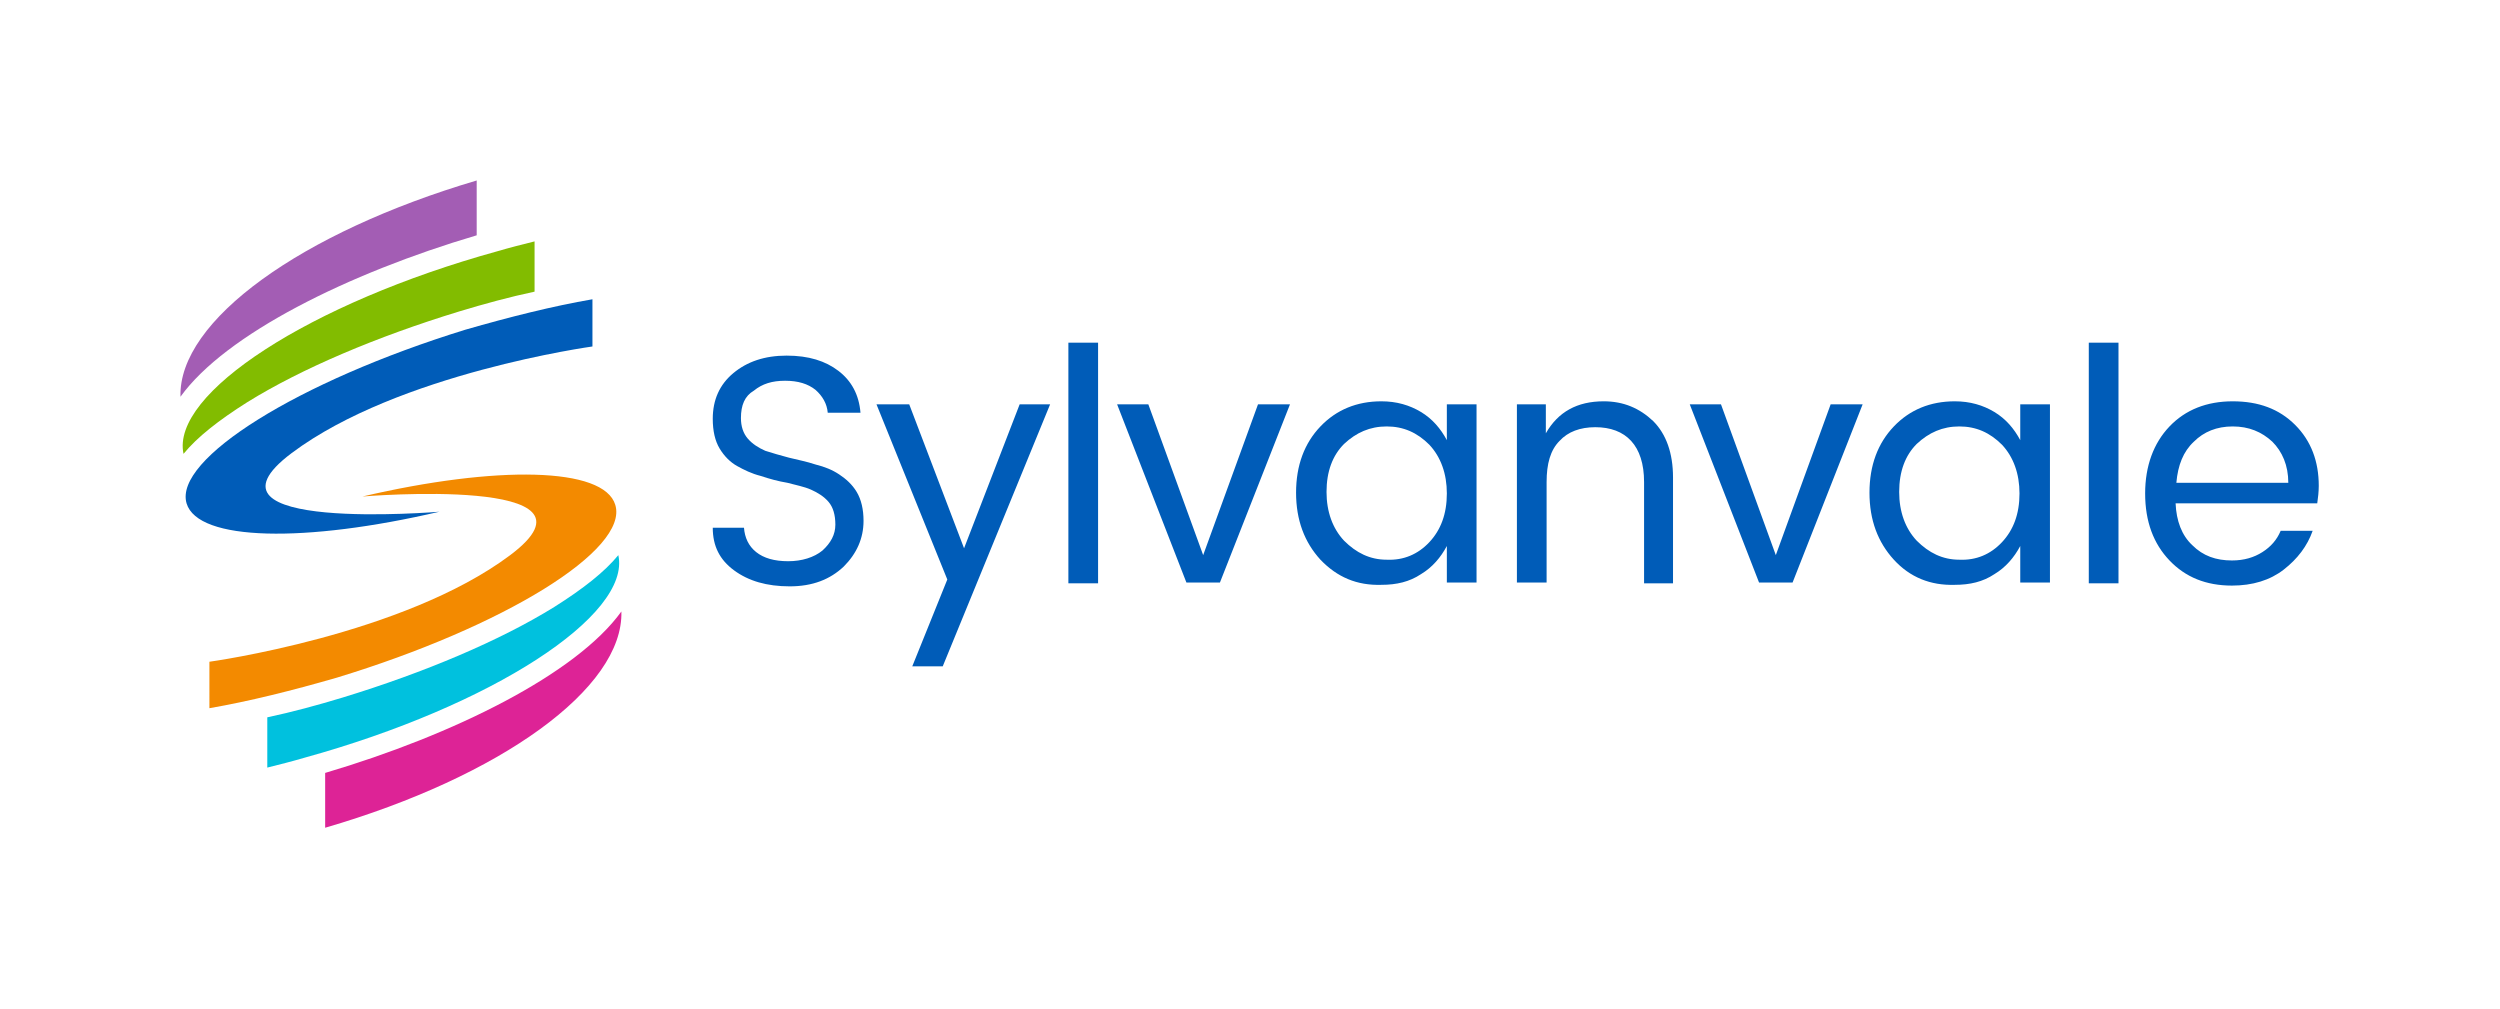
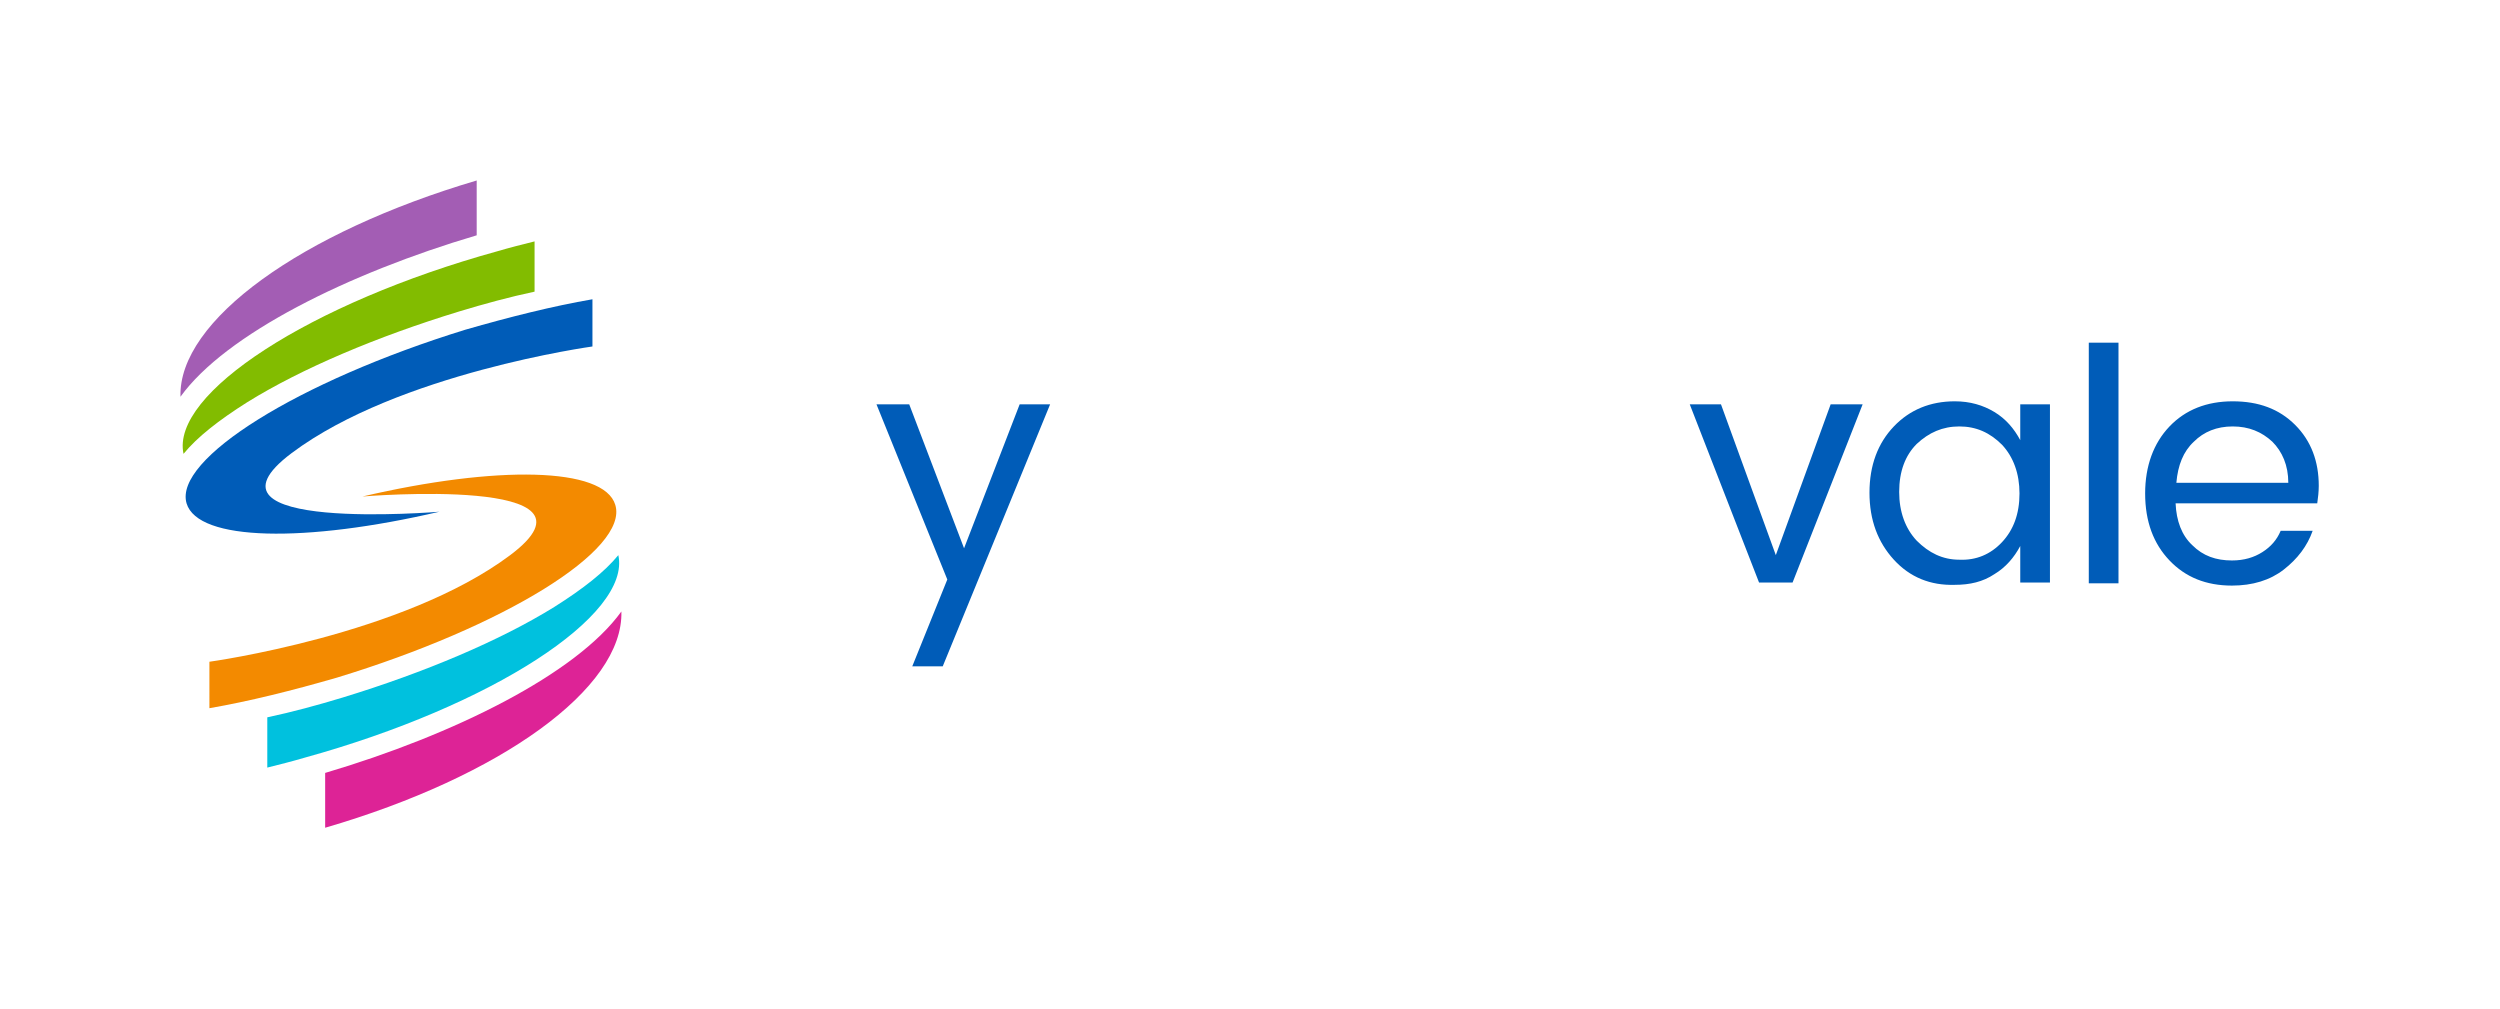
<svg xmlns="http://www.w3.org/2000/svg" version="1.1" id="Layer_1" x="0px" y="0px" viewBox="0 0 328.3 132.5" style="enable-background:new 0 0 328.3 132.5;" xml:space="preserve">
  <style type="text/css">
	.st0{fill:none;}
	.st1{fill:#005CB8;}
	.st2{fill:#00C1DE;}
	.st3{fill:#DD2396;}
	.st4{fill:#F38A00;}
	.st5{fill:#82BC00;}
	.st6{fill:#A35DB4;}
</style>
  <path class="st0" d="M1205.4,812.3c-1.3,1.6-2.8,3.2-4.5,4.8c1.3,1.6,2.4,3.3,3.2,5C1205.6,818.6,1206.1,815.3,1205.4,812.3z" />
  <g>
    <g>
-       <path class="st1" d="M97.3,54.9c0,1.1,0.3,2,0.9,2.7c0.6,0.7,1.4,1.2,2.3,1.6c0.9,0.3,2,0.6,3.1,0.9c1.2,0.3,2.3,0.5,3.5,0.9    c1.2,0.3,2.2,0.7,3.1,1.3s1.7,1.3,2.3,2.3c0.6,1,0.9,2.3,0.9,3.8c0,2.3-0.9,4.3-2.6,6c-1.8,1.7-4.1,2.6-7.1,2.6s-5.4-0.7-7.3-2.1    c-1.9-1.4-2.8-3.2-2.8-5.6h4.1c0.1,1.3,0.6,2.4,1.6,3.2c1,0.8,2.4,1.2,4.2,1.2s3.4-0.5,4.5-1.4c1.1-1,1.7-2.1,1.7-3.4    c0-1.3-0.3-2.3-0.9-3c-0.6-0.7-1.4-1.2-2.3-1.6s-2-0.6-3.1-0.9c-1.2-0.2-2.3-0.5-3.5-0.9c-1.2-0.3-2.2-0.8-3.1-1.3    c-0.9-0.5-1.7-1.3-2.3-2.3c-0.6-1-0.9-2.3-0.9-3.9c0-2.5,0.9-4.5,2.7-6c1.8-1.5,4.1-2.3,7-2.3s5.1,0.7,6.8,2    c1.7,1.3,2.7,3.1,2.9,5.5h-4.3c-0.1-1.2-0.7-2.2-1.6-3c-1-0.8-2.3-1.2-4-1.2c-1.7,0-3,0.4-4.1,1.3C97.8,52,97.3,53.2,97.3,54.9z" />
      <path class="st1" d="M124.4,76.1l-9.3-23h4.3l7.2,18.9l7.3-18.9h4l-14.1,34.4h-4L124.4,76.1z" />
-       <path class="st1" d="M140.3,76.5V45h3.9v31.6H140.3z" />
-       <path class="st1" d="M146.7,53.1h4.1l7.2,19.8l7.2-19.8h4.2l-9.2,23.4h-4.4L146.7,53.1z" />
-       <path class="st1" d="M173.4,73.5c-2.1-2.3-3.2-5.2-3.2-8.8c0-3.6,1.1-6.5,3.2-8.7c2.1-2.2,4.8-3.3,8-3.3c2,0,3.7,0.5,5.2,1.4    c1.5,0.9,2.6,2.2,3.4,3.7v-4.7h3.9v23.4H190v-4.8c-0.8,1.5-1.9,2.8-3.4,3.7c-1.5,1-3.2,1.4-5.2,1.4    C178.2,76.9,175.6,75.8,173.4,73.5z M187.7,71.2c1.5-1.6,2.3-3.7,2.3-6.4c0-2.6-0.8-4.8-2.3-6.4c-1.6-1.6-3.4-2.4-5.6-2.4    s-4,0.8-5.6,2.3c-1.5,1.5-2.3,3.6-2.3,6.3c0,2.6,0.8,4.8,2.3,6.4c1.6,1.6,3.4,2.5,5.6,2.5C184.3,73.6,186.2,72.8,187.7,71.2z" />
-       <path class="st1" d="M203,53.1v3.8c1.6-2.8,4.1-4.2,7.6-4.2c2.6,0,4.7,0.9,6.5,2.6c1.7,1.7,2.6,4.2,2.6,7.4v13.9h-3.8V63.3    c0-2.4-0.6-4.2-1.7-5.4c-1.1-1.2-2.7-1.8-4.7-1.8s-3.6,0.6-4.7,1.8c-1.2,1.2-1.7,3-1.7,5.4v13.2h-3.9V53.1H203z" />
      <path class="st1" d="M221.9,53.1h4.1l7.2,19.8l7.2-19.8h4.2l-9.2,23.4H231L221.9,53.1z" />
      <path class="st1" d="M248.7,73.5c-2.1-2.3-3.2-5.2-3.2-8.8c0-3.6,1.1-6.5,3.2-8.7c2.1-2.2,4.8-3.3,8-3.3c2,0,3.7,0.5,5.2,1.4    c1.5,0.9,2.6,2.2,3.4,3.7v-4.7h3.9v23.4h-3.9v-4.8c-0.8,1.5-1.9,2.8-3.4,3.7c-1.5,1-3.2,1.4-5.2,1.4    C253.5,76.9,250.8,75.8,248.7,73.5z M262.9,71.2c1.5-1.6,2.3-3.7,2.3-6.4c0-2.6-0.8-4.8-2.3-6.4c-1.6-1.6-3.4-2.4-5.6-2.4    s-4,0.8-5.6,2.3c-1.5,1.5-2.3,3.6-2.3,6.3c0,2.6,0.8,4.8,2.3,6.4c1.6,1.6,3.4,2.5,5.6,2.5C259.5,73.6,261.4,72.8,262.9,71.2z" />
      <path class="st1" d="M274.3,76.5V45h3.9v31.6H274.3z" />
      <path class="st1" d="M293.1,76.9c-3.4,0-6.1-1.1-8.2-3.3c-2.1-2.2-3.2-5.1-3.2-8.8c0-3.6,1.1-6.6,3.2-8.8c2.1-2.2,4.9-3.3,8.3-3.3    c3.4,0,6.1,1,8.2,3.1s3.1,4.8,3.1,8c0,0.8-0.1,1.6-0.2,2.3h-18.6c0.1,2.3,0.8,4.2,2.2,5.5c1.4,1.4,3.1,2,5.2,2    c1.6,0,2.9-0.4,4-1.1c1.1-0.7,1.9-1.6,2.4-2.8h4.2c-0.7,2-2,3.7-3.8,5.1C298.1,76.2,295.8,76.9,293.1,76.9z M298.4,58    c-1.4-1.3-3.1-2-5.2-2s-3.8,0.7-5.1,2c-1.4,1.3-2.1,3.1-2.3,5.4h14.7C300.5,61.1,299.7,59.3,298.4,58z" />
    </g>
    <g>
      <path class="st2" d="M81.2,72.9c-1.8,2.2-4.6,4.4-8.4,6.8c-7.1,4.4-17,8.6-27.8,11.9c-3.3,1-6.6,1.9-9.9,2.6v6.6    c1.6-0.4,3.2-0.8,4.9-1.3C64.6,92.7,82.9,80.8,81.2,72.9z" />
      <path class="st3" d="M81.6,80.3c-5.9,8.2-22,16.2-38.9,21.2v7.2C65.7,102,81.9,90.4,81.6,80.3z" />
      <g>
        <path class="st4" d="M80.8,66.3c-1.5-5-15.6-5.2-33.2-1.1c0,0,33.4-2.8,19.4,7.7s-39.5,14-39.5,14V93c5.2-0.9,10.8-2.3,16.7-4     C66.2,82.3,82.6,72.2,80.8,66.3z" />
      </g>
      <path class="st5" d="M24.1,59.6c1.8-2.2,4.6-4.4,8.4-6.8c7.1-4.4,17-8.6,27.8-11.9c3.3-1,6.6-1.9,9.9-2.6v-6.6    c-1.6,0.4-3.2,0.8-4.9,1.3C40.7,39.8,22.4,51.7,24.1,59.6z" />
      <path class="st6" d="M23.7,52.1c5.9-8.2,22-16.2,38.9-21.2v-7.2C39.6,30.5,23.4,42.1,23.7,52.1z" />
      <g>
        <path class="st1" d="M24.5,66.1c1.5,5,15.6,5.2,33.2,1.1c0,0-33.4,2.8-19.4-7.7s39.5-14,39.5-14v-6.2c-5.2,0.9-10.8,2.3-16.7,4     C39.1,50.1,22.8,60.3,24.5,66.1z" />
      </g>
    </g>
  </g>
</svg>